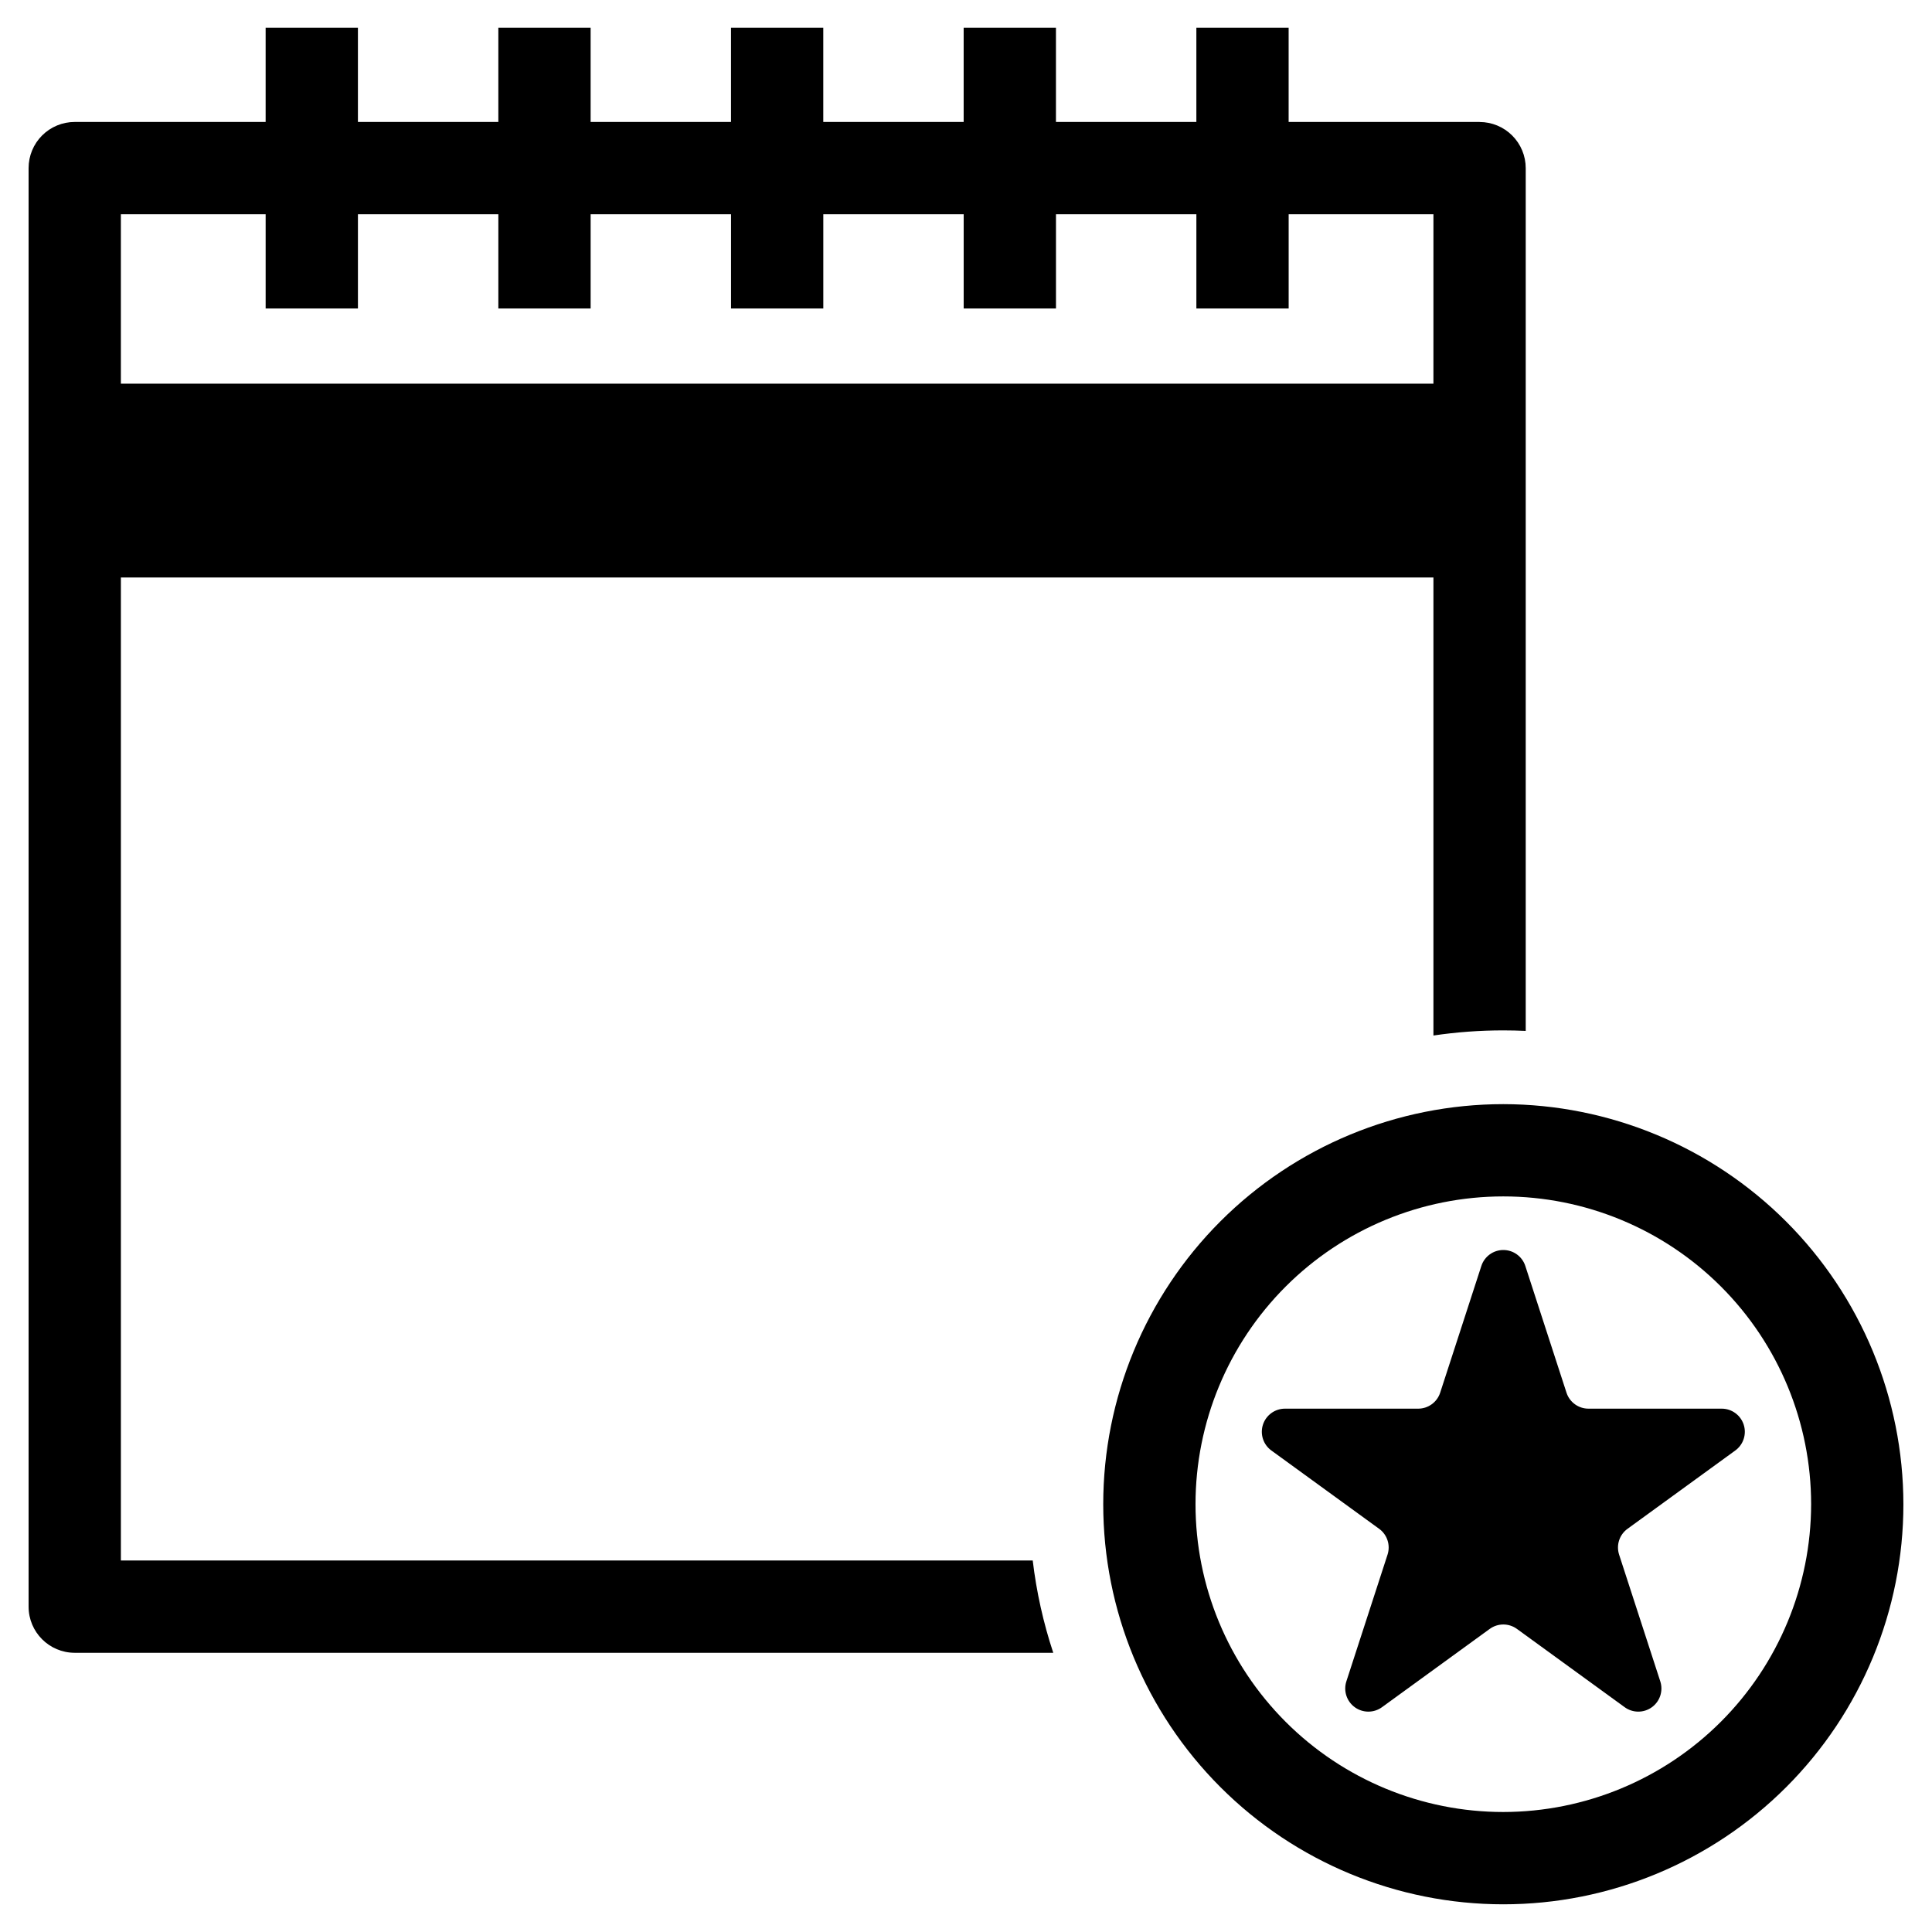
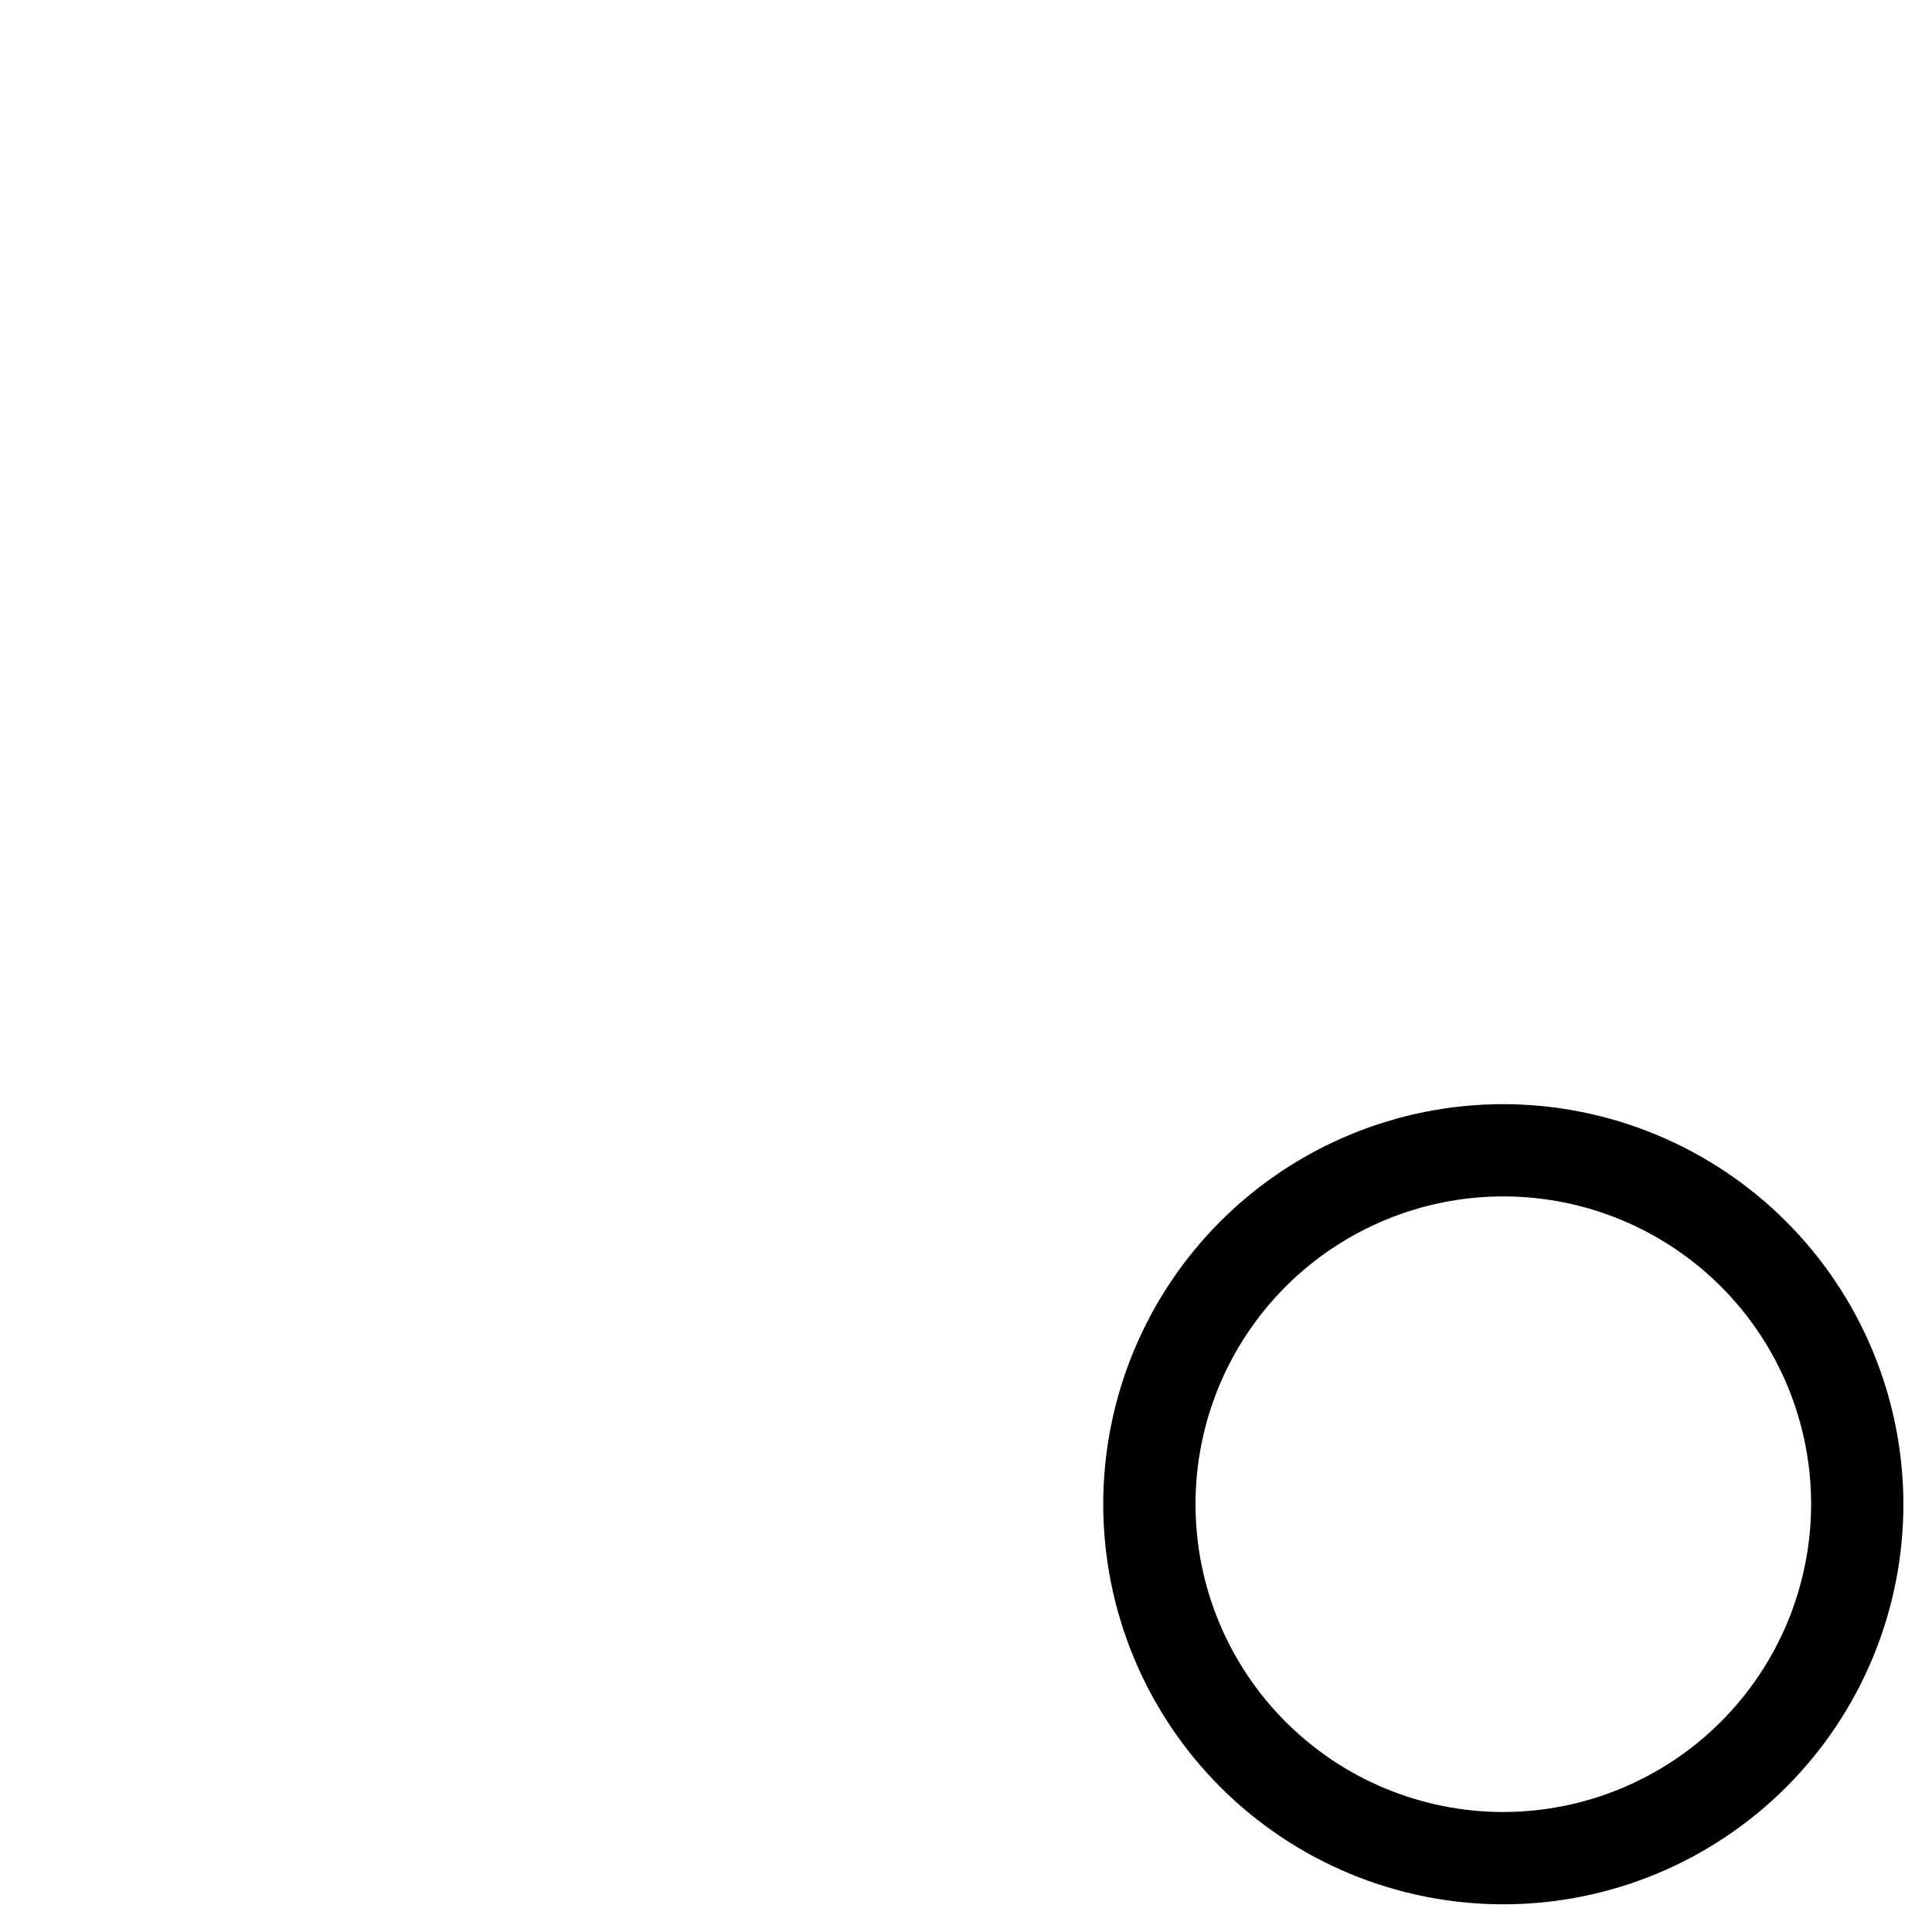
<svg xmlns="http://www.w3.org/2000/svg" fill="#000000" width="800px" height="800px" version="1.1" viewBox="144 144 512 512">
  <g>
-     <path d="m536.1 176.32h-50.598v-24.984h-24.453v24.984h-37.211v-24.984h-24.457v24.984h-37.203v-24.984h-24.457v24.984h-37.199v-24.984h-24.457v24.984h-37.211v-24.984h-24.457v24.984h-50.594c-3.242 0-6.356 1.289-8.648 3.582-2.293 2.293-3.578 5.402-3.578 8.645v381.23c0 6.754 5.473 12.227 12.227 12.23h259.32c-2.633-7.949-4.453-16.145-5.441-24.457h-241.65v-260.51h347.84v121.38c6.133-0.906 12.32-1.359 18.52-1.359 1.984 0 3.973 0.051 5.938 0.137v-228.64c0-3.242-1.289-6.352-3.582-8.645-2.293-2.293-5.402-3.582-8.645-3.582zm-12.227 69.355h-347.84v-44.898h38.367v24.973h24.457v-24.973h37.211v24.973h24.457v-24.973h37.203v24.973h24.457v-24.973h37.203v24.973h24.457v-24.973h37.207v24.973h24.457v-24.973h38.367z" />
    <path d="m542.4 436.61c-28.117 0-55.086 11.168-74.973 31.051-19.883 19.883-31.055 46.852-31.059 74.969 0 28.121 11.168 55.09 31.051 74.973 19.883 19.887 46.852 31.059 74.973 31.059 28.117 0.004 55.086-11.168 74.973-31.051 19.883-19.883 31.055-46.848 31.055-74.969-0.031-28.109-11.211-55.059-31.086-74.938-19.875-19.875-46.824-31.059-74.934-31.094zm0 187.59c-21.633 0.004-42.383-8.59-57.68-23.887-15.301-15.297-23.895-36.047-23.895-57.68s8.594-42.383 23.891-57.68c15.297-15.297 36.047-23.891 57.68-23.891 21.637 0 42.383 8.594 57.68 23.891 15.297 15.301 23.891 36.051 23.891 57.684-0.027 21.625-8.629 42.355-23.918 57.648-15.293 15.289-36.023 23.891-57.648 23.914z" />
-     <path d="m600.27 517.31h-35.309 0.004c-2.656 0-5.008-1.711-5.828-4.234l-10.91-33.578c-0.82-2.527-3.176-4.234-5.828-4.234-2.656 0-5.008 1.707-5.828 4.234l-10.91 33.578c-0.82 2.523-3.176 4.234-5.828 4.234h-35.309c-2.652 0-5.008 1.711-5.828 4.234-0.82 2.523 0.078 5.289 2.227 6.852l28.562 20.754h0.004c2.144 1.559 3.043 4.324 2.223 6.848l-10.91 33.578v0.004c-0.82 2.523 0.078 5.289 2.227 6.852 2.148 1.559 5.055 1.559 7.203 0l28.562-20.754h0.004c2.148-1.562 5.055-1.562 7.203 0l28.562 20.754c2.148 1.559 5.059 1.559 7.203 0 2.148-1.562 3.047-4.328 2.227-6.852l-10.91-33.578v-0.004c-0.82-2.523 0.078-5.289 2.227-6.848l28.562-20.754c2.148-1.562 3.047-4.328 2.227-6.852-0.82-2.523-3.172-4.234-5.828-4.234z" />
  </g>
</svg>